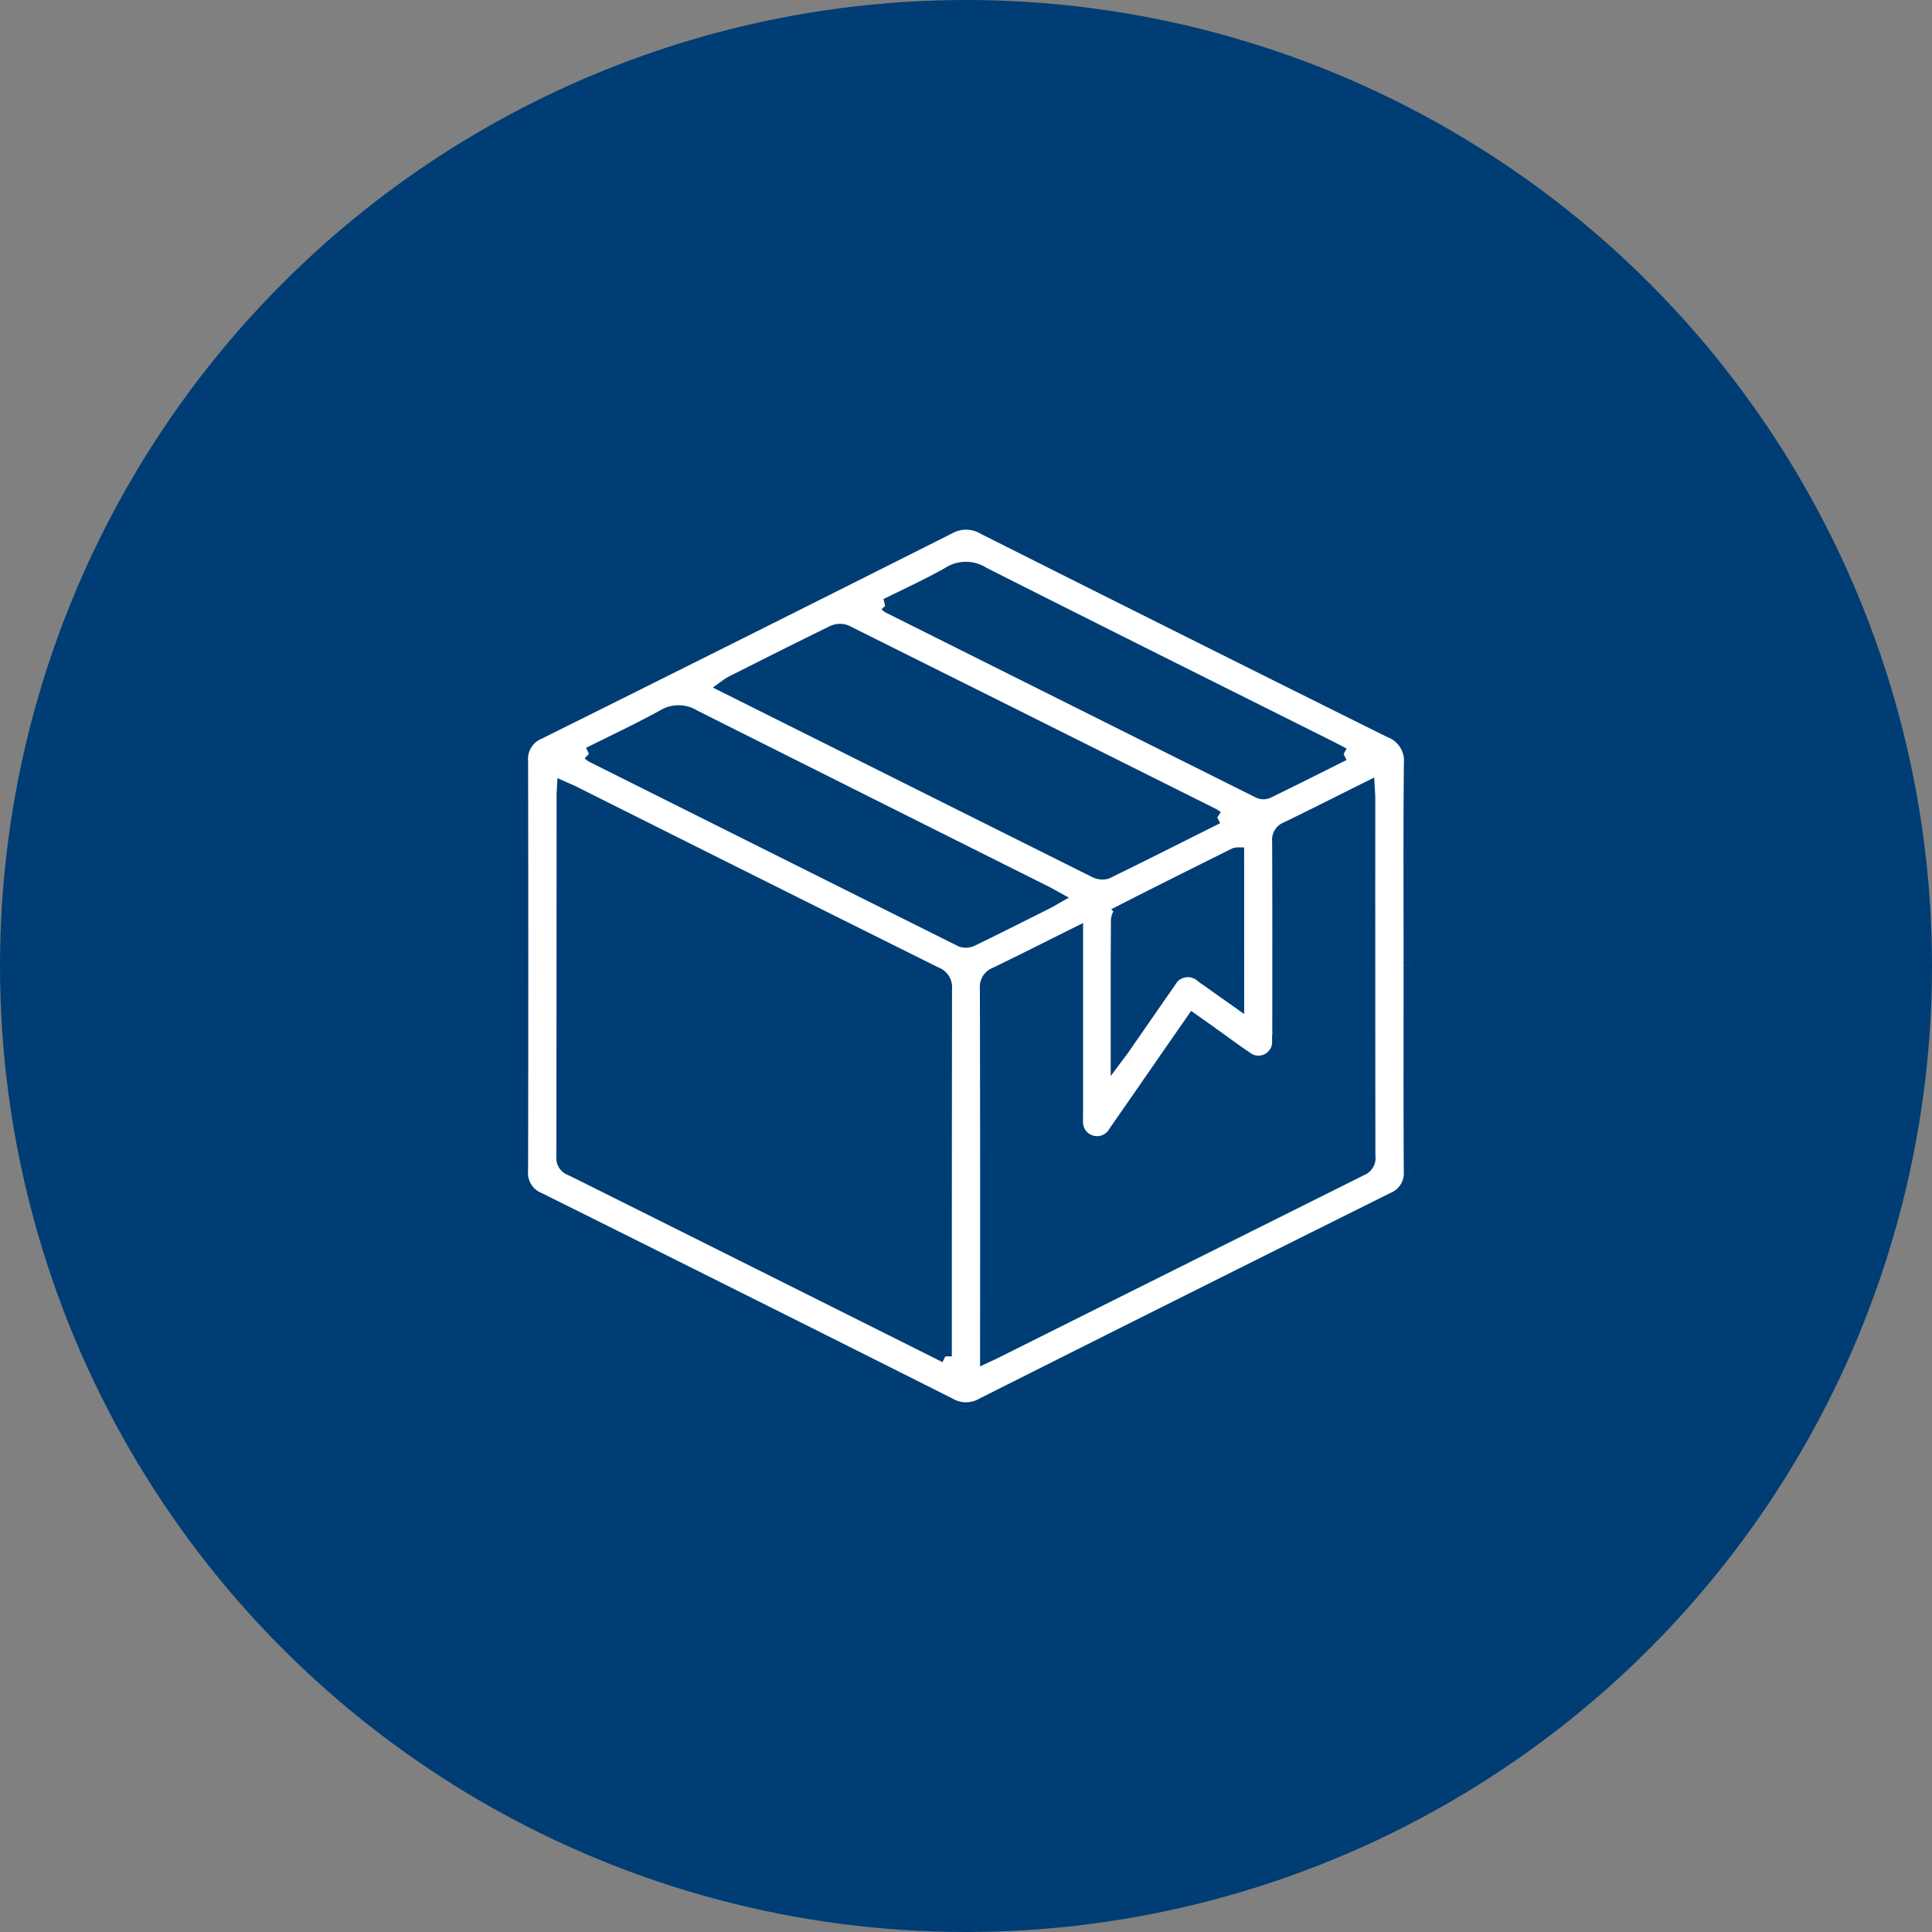
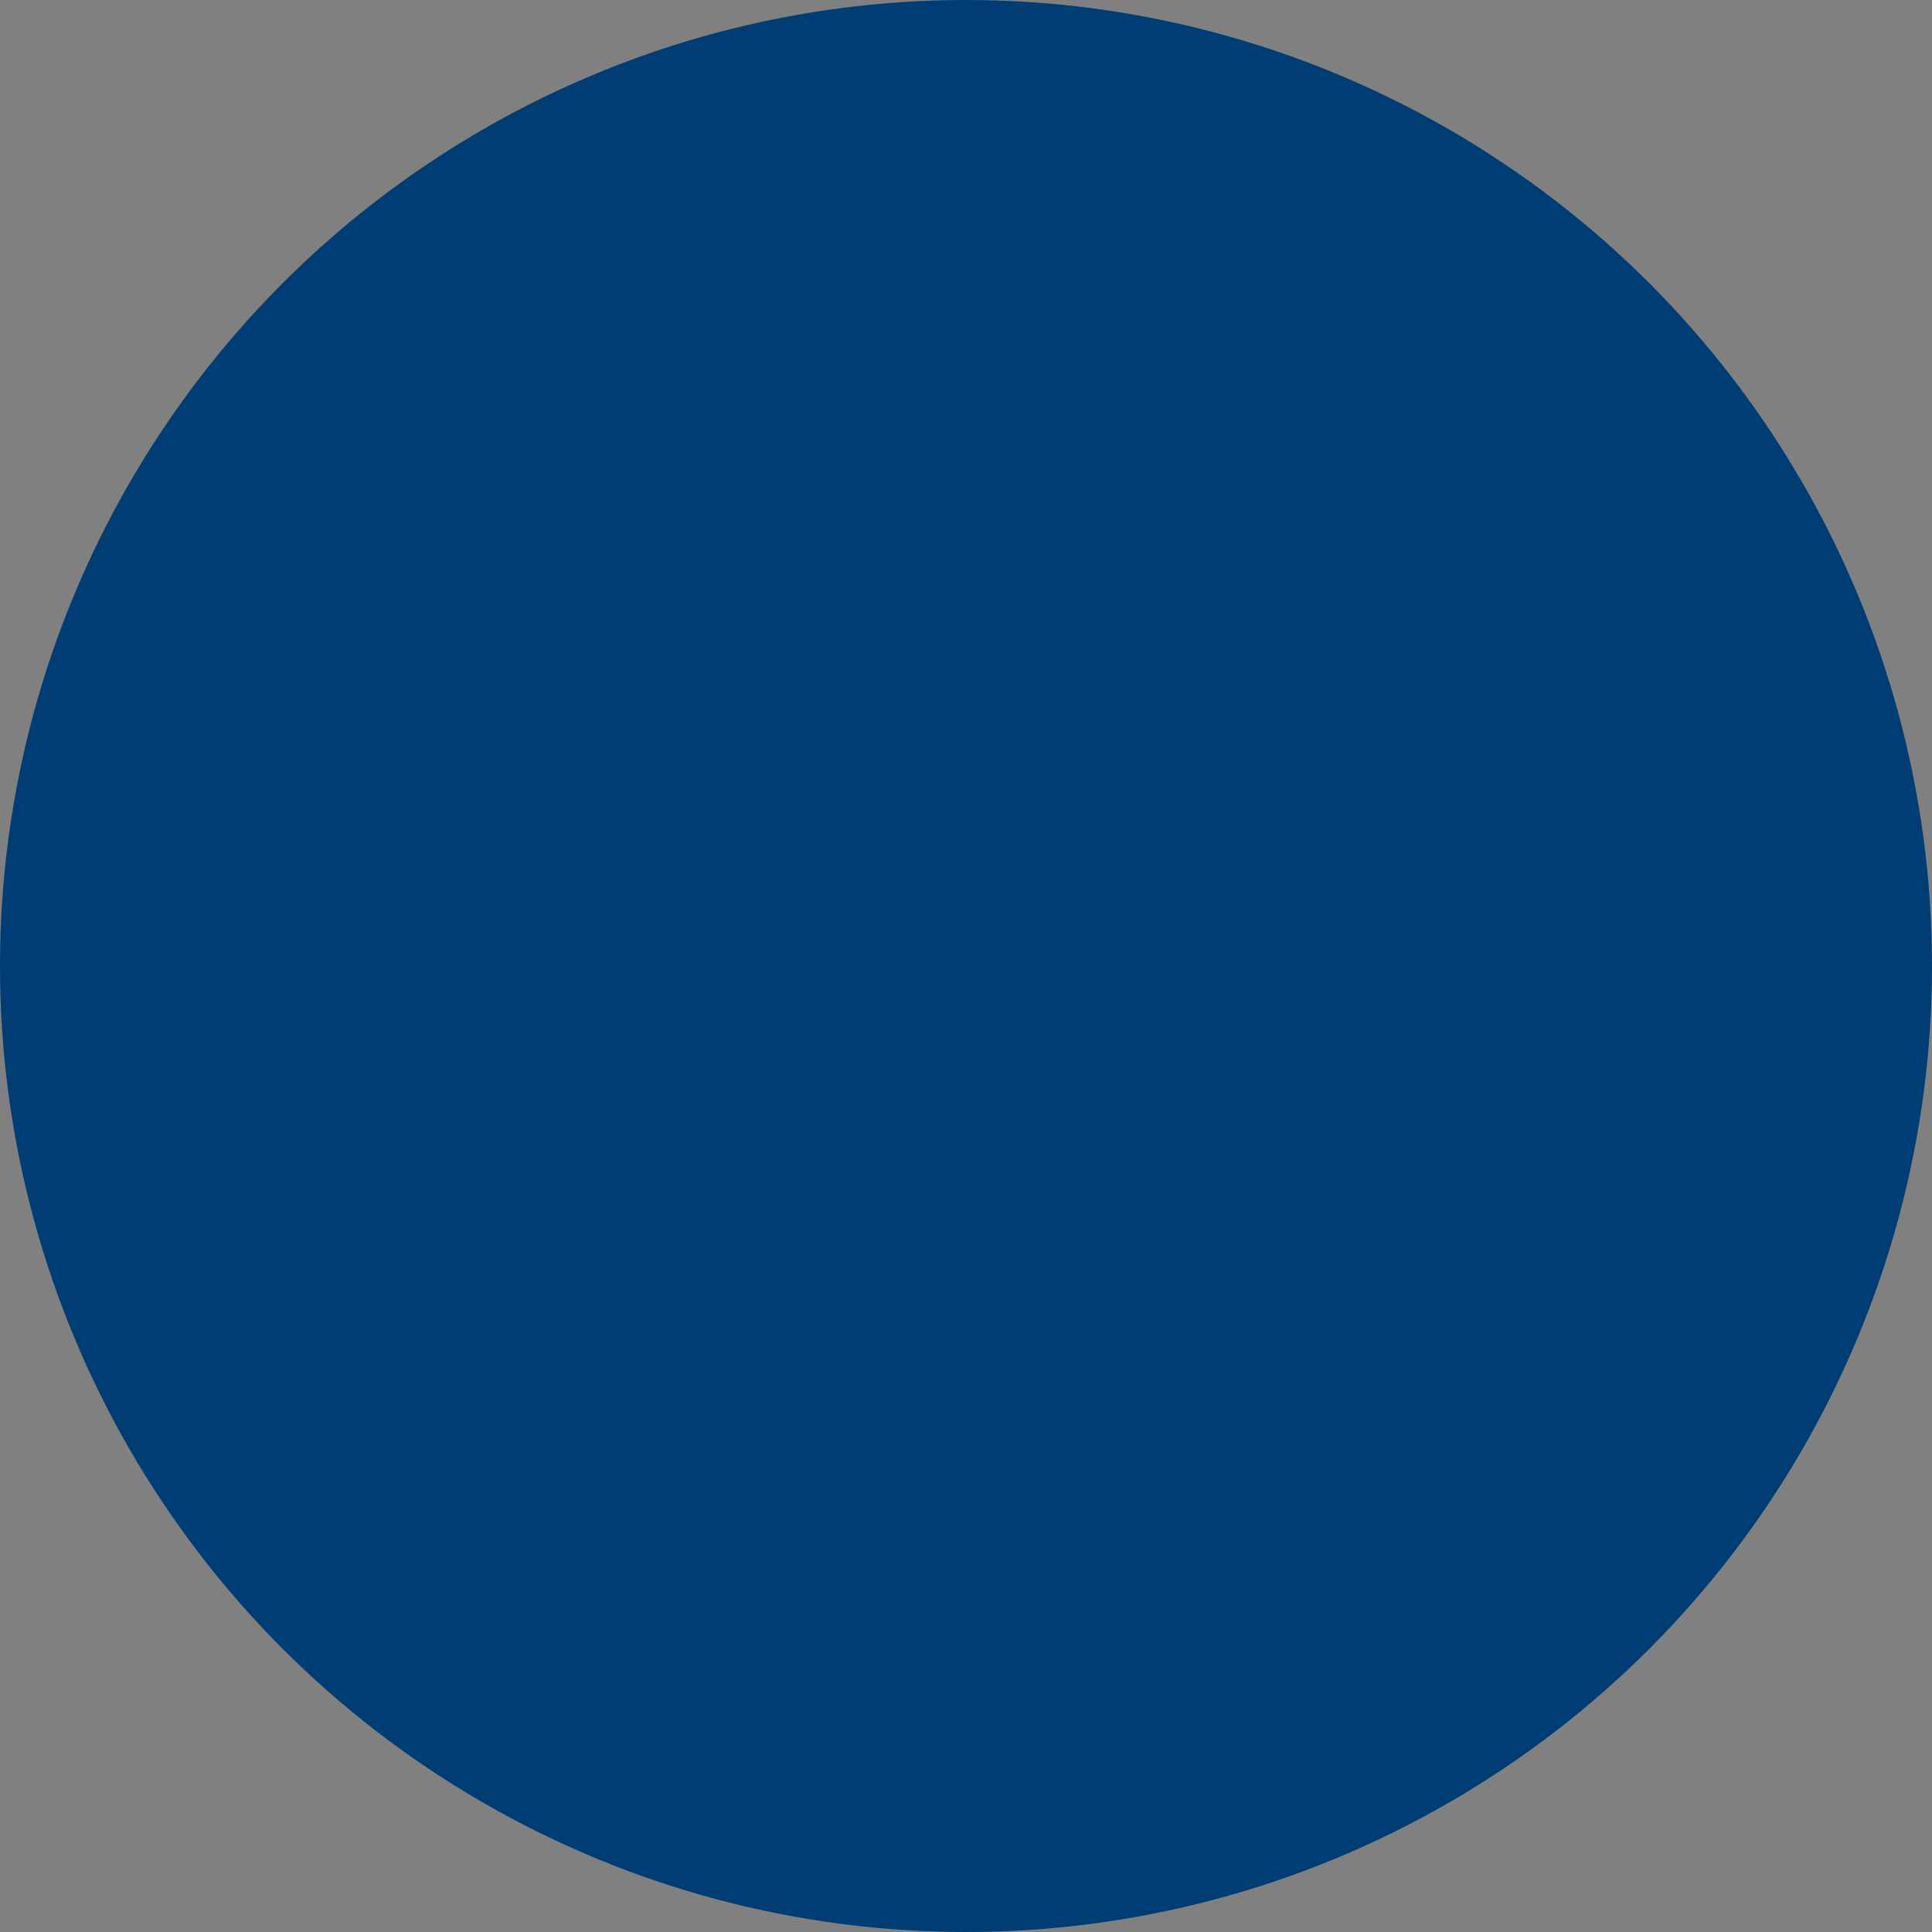
<svg xmlns="http://www.w3.org/2000/svg" width="120" height="120" viewBox="0 0 120 120">
  <rect x="0" y="0" width="120" height="120" fill="#808080" stroke="none" />
  <defs>
    <clipPath id="clip-path">
-       <rect id="Rectangle_13" data-name="Rectangle 13" width="55.197" height="55" fill="#fff" stroke="#003d74" stroke-width="0.8" />
-     </clipPath>
+       </clipPath>
  </defs>
  <g id="Group_60" data-name="Group 60" transform="translate(-412 -1409.009)">
    <circle id="Ellipse_16" data-name="Ellipse 16" cx="60" cy="60" r="60" transform="translate(412 1409.009)" fill="#003d74" />
    <g id="Group_61" data-name="Group 61" transform="translate(444.401 1441.509)">
      <g id="Group_5" data-name="Group 5" clip-path="url(#clip-path)">
-         <path id="Path_21" data-name="Path 21" d="M55.179,27.489c0,4.248-.013,8.5.011,12.743a1.728,1.728,0,0,1-1.09,1.742Q41.327,48.333,28.58,54.742a2,2,0,0,1-1.983-.011Q13.846,48.321,1.07,41.962A1.727,1.727,0,0,1,0,40.209Q.026,27.5,0,14.782A1.763,1.763,0,0,1,1.116,13Q13.842,6.671,26.538.281A2.146,2.146,0,0,1,28.68.292Q41.3,6.637,53.942,12.921a1.956,1.956,0,0,1,1.255,2c-.042,4.189-.018,8.378-.018,12.567M26.318,51.745V51q0-11.037.013-22.073a.916.916,0,0,0-.6-.968Q14.453,22.346,3.193,16.7c-.185-.092-.377-.168-.6-.267-.011.2-.024.338-.024.474q0,11.242-.013,22.484a.712.712,0,0,0,.5.729q8.545,4.259,17.082,8.534l6.179,3.092M34.47,25.478c-1.753.872-3.389,1.7-5.042,2.5a.876.876,0,0,0-.566.931q.024,11.066.011,22.132v.7c.228-.106.367-.167.5-.234q11.4-5.7,22.8-11.388a.753.753,0,0,0,.454-.821q-.011-11.125-.007-22.25c0-.185-.019-.37-.033-.626-1.737.866-3.4,1.711-5.087,2.525a.764.764,0,0,0-.485.811c.015,3.953.009,7.906.008,11.859,0,.2.007.392-.01.587a1.249,1.249,0,0,1-2.036.985c-.841-.57-1.657-1.178-2.484-1.769-.263-.188-.528-.373-.811-.572-.5.723-.96,1.38-1.416,2.038q-1.7,2.459-3.408,4.917a1.273,1.273,0,0,1-2.388-.709c-.008-.176,0-.352,0-.528q0-5.166,0-10.332Zm8.738-7.207c-.142-.092-.2-.14-.272-.174Q31.542,12.4,20.141,6.715a1.036,1.036,0,0,0-.8.026c-2.105,1.026-4.195,2.083-6.288,3.134a4.843,4.843,0,0,0-.41.266l5.884,2.94Q27.061,17.35,35.6,21.61a.978.978,0,0,0,.738.082c2.28-1.111,4.544-2.257,6.868-3.421M4.185,14.309a1.725,1.725,0,0,0,.176.141q11.471,5.743,22.95,11.47A.9.9,0,0,0,28,25.864c1.564-.759,3.115-1.543,4.669-2.322.149-.074.29-.163.5-.282-.253-.138-.432-.244-.618-.337Q21.622,17.458,10.7,11.977a1.815,1.815,0,0,0-1.923.007c-1.483.815-3.018,1.534-4.6,2.325m46.873.039c-.351-.185-.586-.313-.826-.433-7.192-3.6-14.391-7.179-21.567-10.809a1.976,1.976,0,0,0-2.131,0c-1.247.716-2.565,1.308-3.872,1.963a.821.821,0,0,0,.12.111Q34.288,10.94,45.8,16.688a.686.686,0,0,0,.531.007c1.543-.75,3.075-1.522,4.727-2.347m-6.583,6.186a.817.817,0,0,0-.174.028c-2.34,1.167-4.683,2.329-7.01,3.52a.78.78,0,0,0-.29.6c-.02,2.484-.013,4.968-.013,7.452v.994c.192-.258.3-.389.392-.527.947-1.364,1.889-2.732,2.84-4.093a1.3,1.3,0,0,1,2.058-.354c.714.5,1.423,1.008,2.2,1.558Z" transform="translate(0 0)" fill="#fff" stroke="#003d74" stroke-width="0.8" />
-       </g>
+         </g>
    </g>
  </g>
</svg>